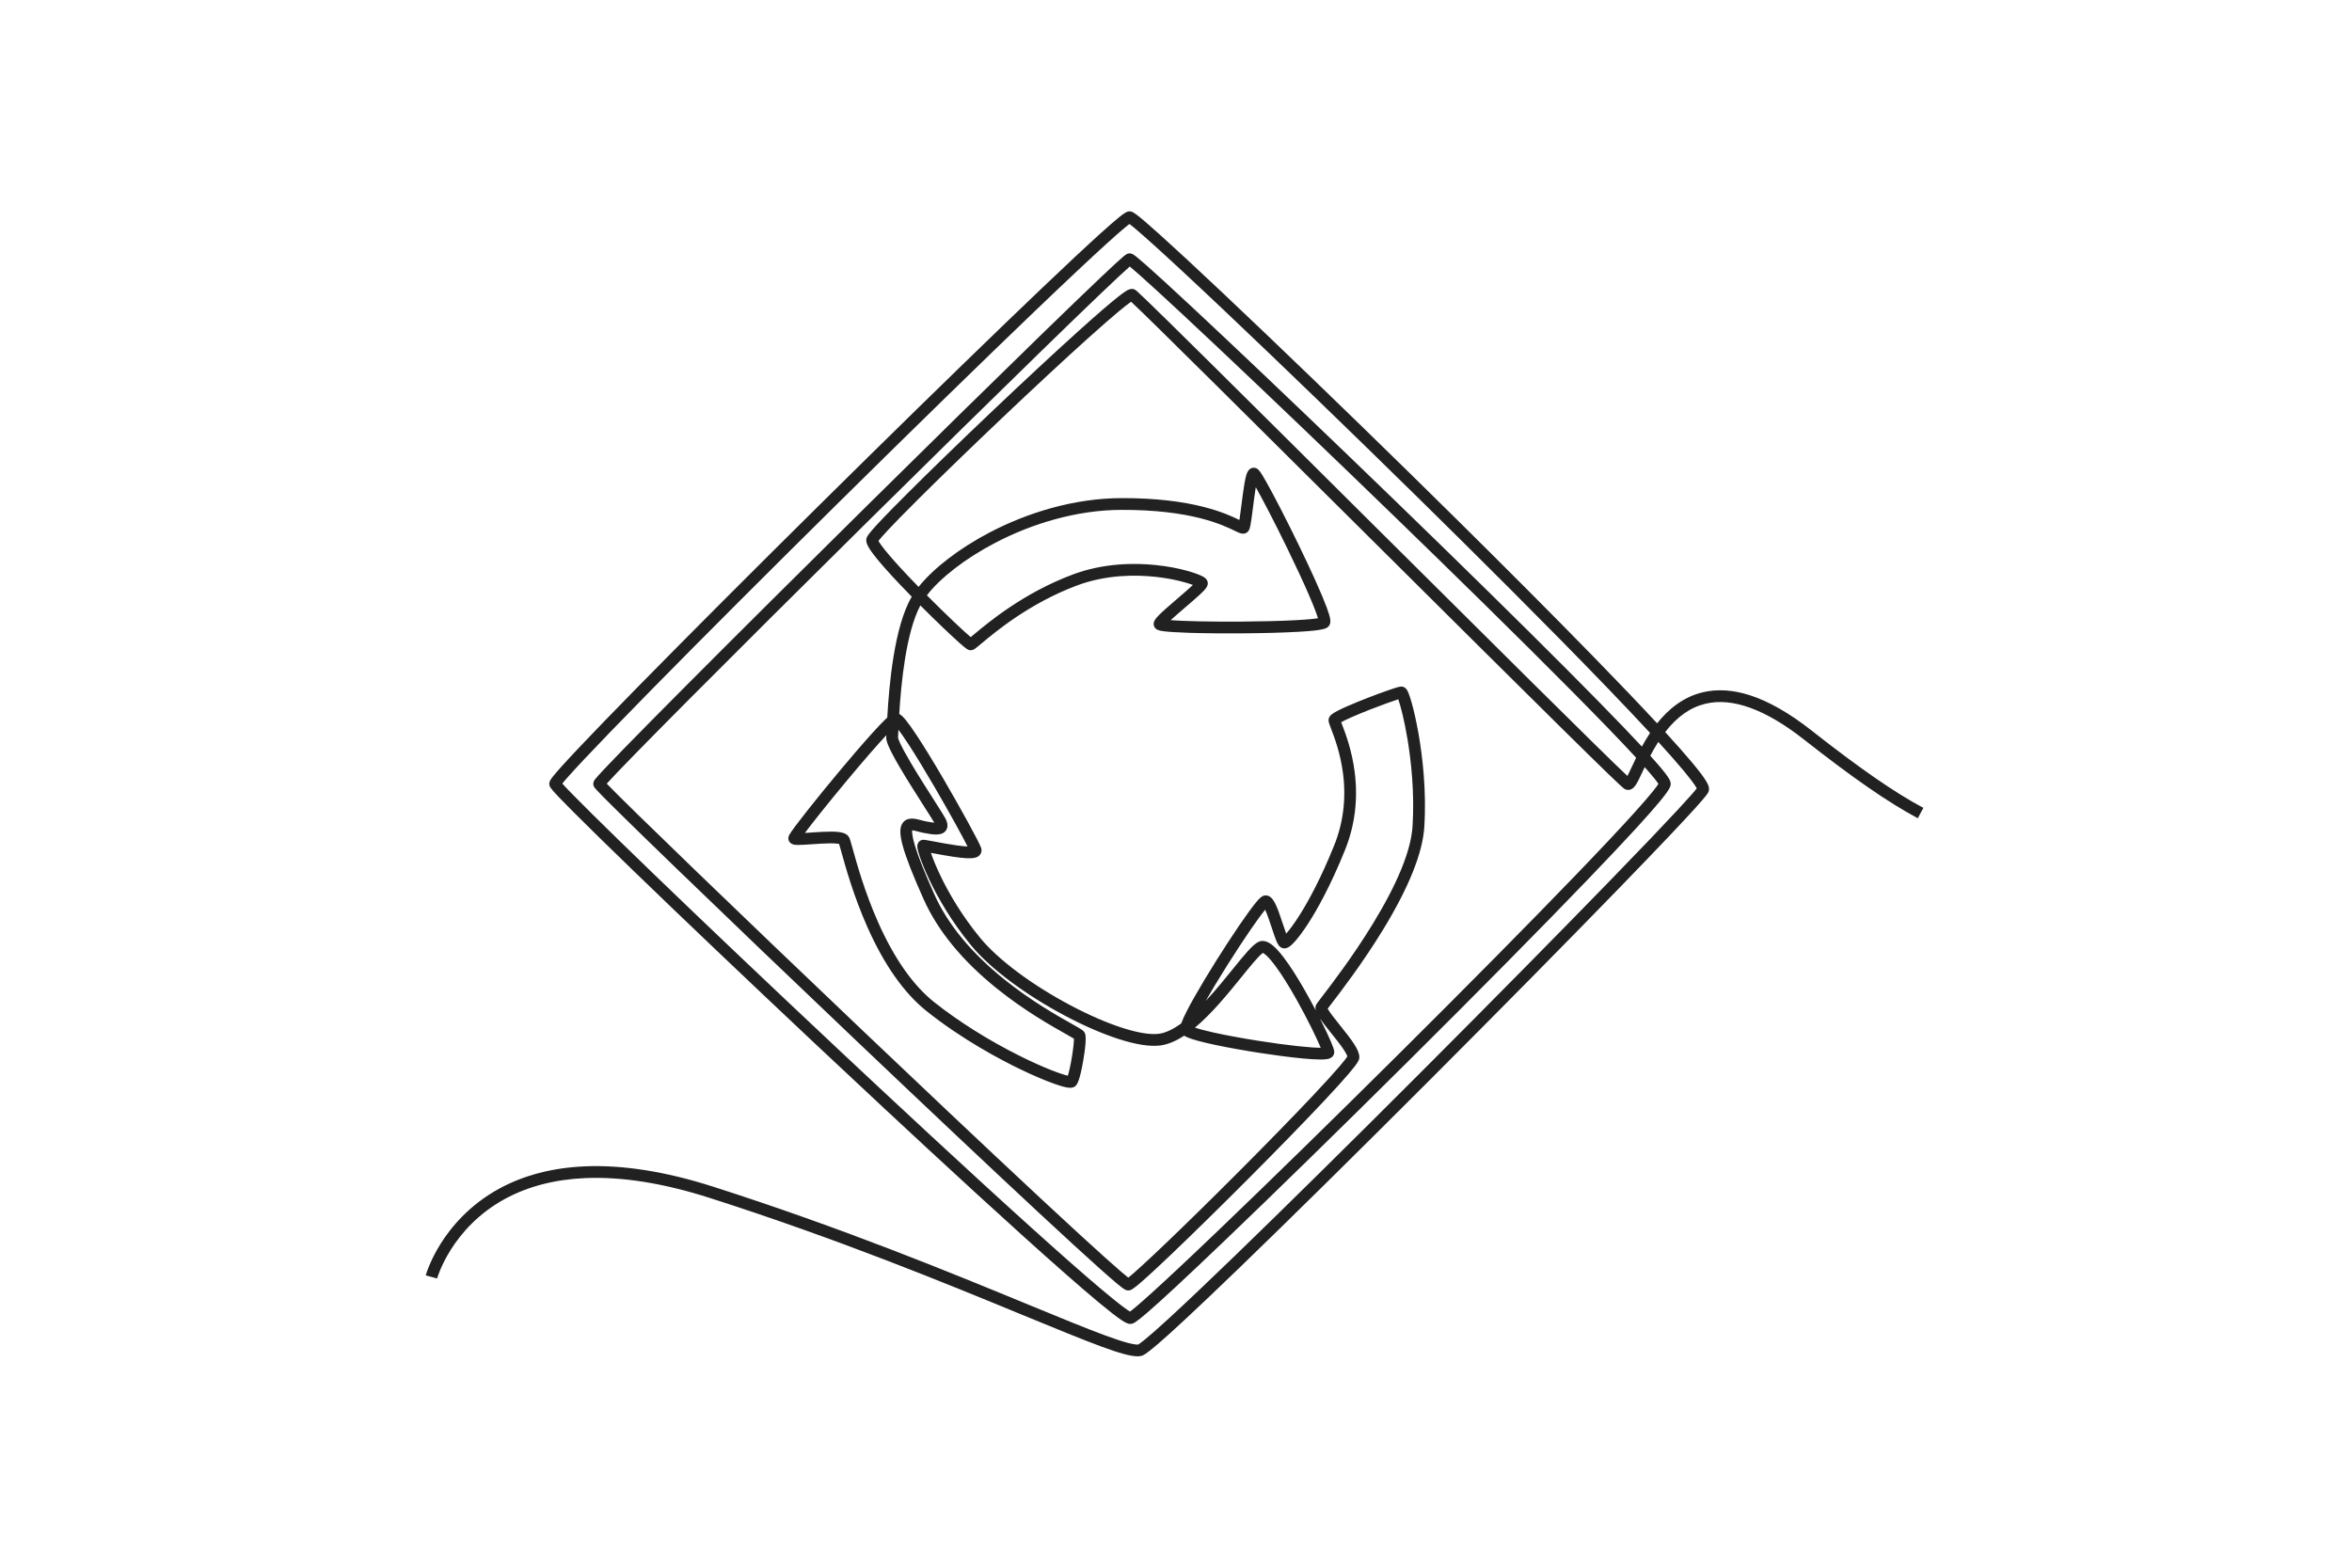
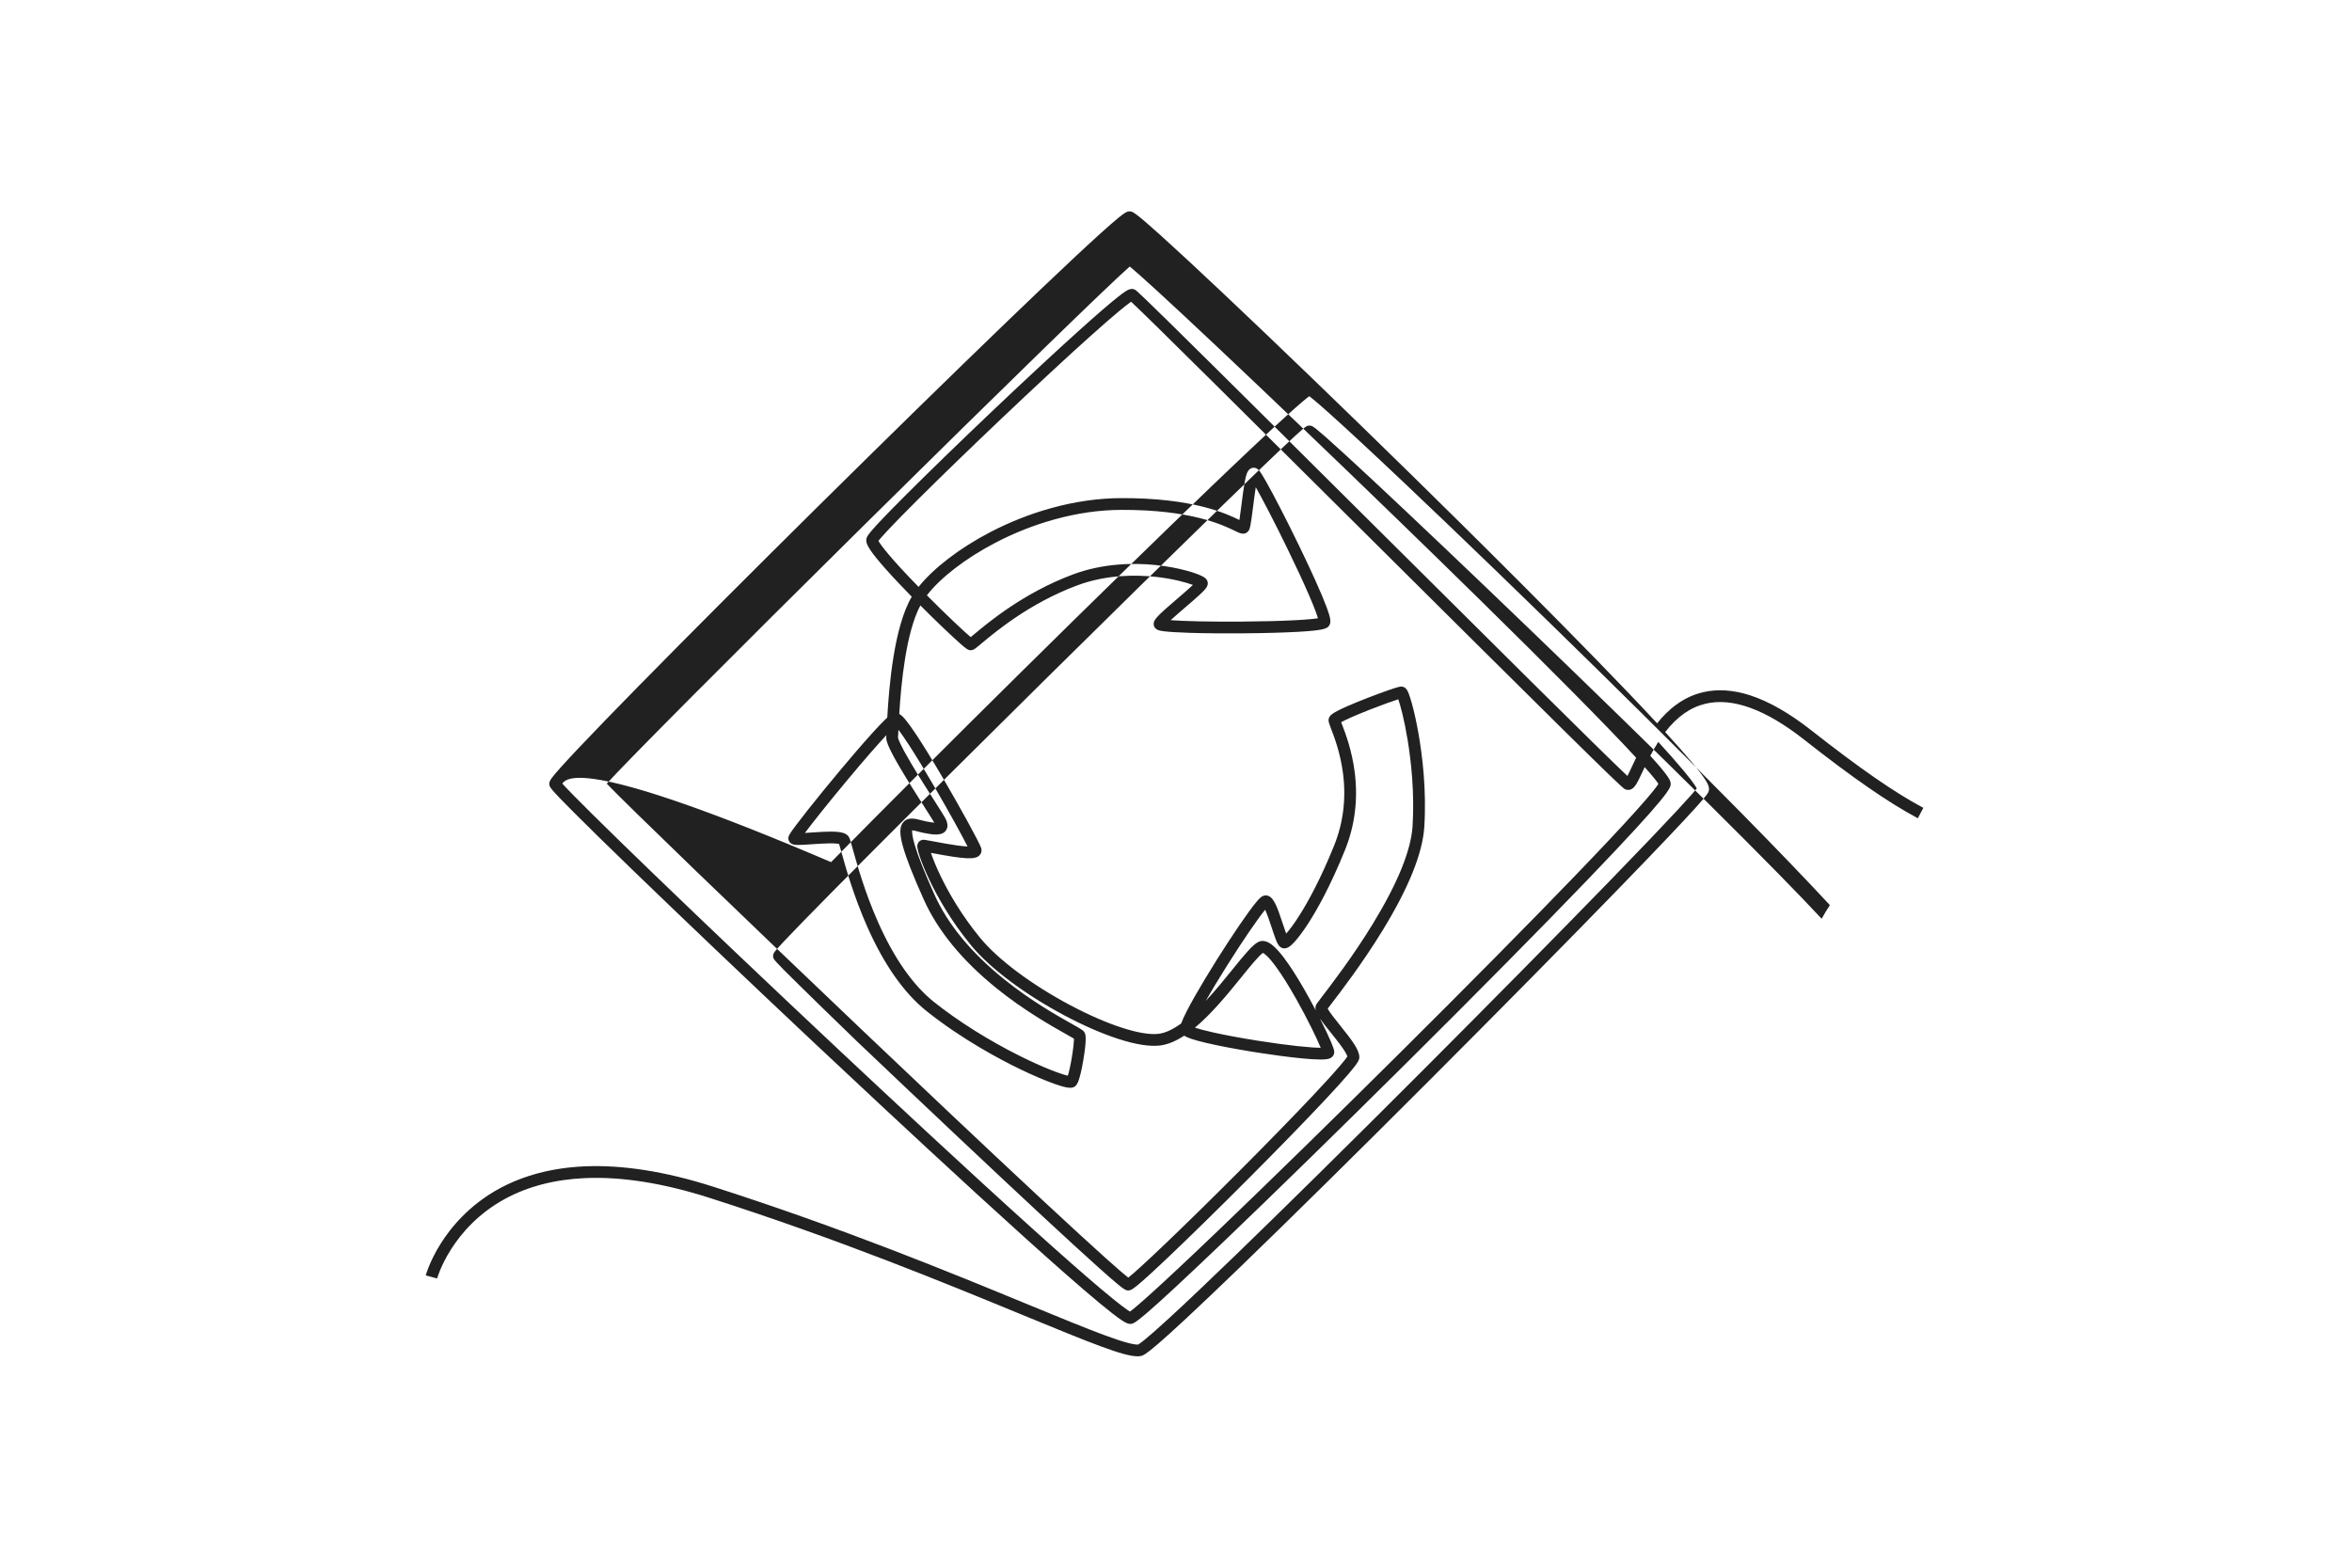
<svg xmlns="http://www.w3.org/2000/svg" version="1.1" id="Layer_1" x="0px" y="0px" viewBox="0 0 6000 4000" style="enable-background:new 0 0 6000 4000;" xml:space="preserve">
  <style type="text/css">
	.st0{fill:#212121;}
</style>
  <g>
-     <path class="st0" d="M2901.73,3460.64c-35.59,0-116.55-32.72-289.5-103.99c-199.9-82.38-473.67-195.19-802.71-300.43   c-117.25-37.5-223.98-54.42-317.23-50.25c-76.96,3.43-145.51,21.21-203.74,52.85c-137.1,74.48-173.17,201.95-173.52,203.23   l-28.95-7.88c0.4-1.46,10.04-36.18,38.06-80.86c25.74-41.04,72.67-98.79,150.08-140.85c62.27-33.83,135.19-52.82,216.73-56.46   c96.81-4.31,207.07,13.06,327.71,51.65c330.2,105.61,604.63,218.7,805,301.27c81.75,33.69,146.31,60.29,195.17,78.29   c25.29,9.31,44.67,15.68,59.26,19.46c17.15,4.44,23.62,4.19,25.43,3.94c3.6-1.89,18.59-12,77.22-65.74   c41.63-38.17,98.44-92.03,168.84-160.08c126.54-122.32,297.51-291.08,481.41-475.18c171.99-172.19,344.75-347.26,473.97-480.34   c173.13-178.3,214.06-225.36,223.57-237.73c-3.75-7.25-16.94-27.11-62.97-79.33c-10.52-11.94-22.29-25.02-35.26-39.23   c-7.61,11.9-14.35,23.89-20.38,35.42c48.24,53.33,51.99,63.36,51.99,71.66c0,10.13,0,24-210.96,243.56   c-116.65,121.4-279.46,286.21-458.45,464.06c-168.05,166.99-338.13,333.29-466.63,456.25   c-218.68,209.26-231.14,212.03-238.58,213.68c-7.7,1.72-15.38-2.05-26.03-9.12c-100.81-66.95-626.82-559.58-785.64-708.97   c-167.48-157.54-336.14-318.14-462.74-440.64c-63.83-61.76-114.24-111.18-149.83-146.87c-59.8-59.98-60.4-63.28-61.48-69.26   c-1.41-7.74,2.83-13.78,9.46-22.12c4.6-5.79,11.25-13.53,20.33-23.64c46.09-51.38,150.89-159.64,303.05-313.09   c140.23-141.41,310.11-310.49,478.34-476.09c173.91-171.18,332.94-325.69,447.79-435.05c62.94-59.93,112.79-106.5,148.16-138.4   c18.74-16.9,33.61-29.86,44.22-38.53c16.62-13.58,22.74-16.96,29.75-16.46c6.45,0.46,11.12,0.79,77.43,60.48   c39.44,35.5,93.65,85.78,161.13,149.46c134.83,127.24,309.57,295.71,479.41,462.21c120.07,117.71,443.7,436.75,626.7,634.02   c28.6-35.79,66.32-67.22,116.61-79.21c36.98-8.82,77.67-6.16,120.94,7.9c47.76,15.52,100.04,45.44,155.38,88.92   c124.73,98,213.01,159.1,286.25,198.12l-14.1,26.48c-74.86-39.88-164.51-101.87-290.68-201   c-97.86-76.89-182.25-107.59-250.83-91.23c-38.77,9.25-72.47,32.92-102.98,72.36c53.57,58.49,92.12,103.87,105.23,126.37   c4.8,8.25,9.13,17.9,4.83,26.94c-2.7,5.67-9.87,20.72-229.57,247.03c-130.53,134.45-305.32,311.59-479.56,486   c-186.48,186.66-358.96,356.83-485.66,479.18c-227.91,220.07-243.34,224.05-251.63,226.19   C2908.74,3460.27,2905.49,3460.64,2901.73,3460.64z M2878.89,3348.91C2878.89,3348.91,2878.89,3348.91,2878.89,3348.91   C2878.89,3348.91,2878.89,3348.91,2878.89,3348.91z M2886.19,3348.36C2886.2,3348.36,2886.2,3348.36,2886.19,3348.36   C2886.2,3348.36,2886.2,3348.36,2886.19,3348.36z M1434.45,1999.26c43.05,48.89,338.64,335.21,707.7,681.58   c134.36,126.1,328.58,307.11,490.84,453.36c72.09,64.98,130.28,116.21,172.95,152.28c50.02,42.28,69.35,55.76,76.65,60.04   c12.61-9.02,58.98-47.66,228.86-210.37c126.66-121.31,293.3-284.28,457.2-447.12c174.4-173.26,334.4-335.11,450.53-455.72   c64.38-66.86,115.31-121.06,151.37-161.07c42.72-47.4,56-65.46,60.12-72.14c-3.2-5.06-11.84-16.68-35.08-42.77   c-1.96,4.14-3.82,8.13-5.59,11.93c-13.49,28.9-19.64,42.09-31.46,45.53c-5.07,1.48-10.33,0.72-14.79-2.12   c-12.86-8.2-184.88-178.46-662.96-653.92c-270.17-268.69-549-545.99-595.31-588.87c-10.52,7.14-38.31,28.78-110.94,94.09   c-58.96,53.02-136.56,125.06-218.51,202.85c-79.45,75.42-155.34,148.95-213.69,207.05c-74.3,73.98-95.41,98.36-101.38,106.12   c6.01,11.57,32.65,46.05,102.37,117.51c37.7-47.3,104.08-98.54,181.1-138.81c50.5-26.41,103.43-47.35,157.32-62.25   c60.16-16.63,119.89-25.2,177.55-25.46c183.68-0.83,269.4,39.69,302.53,55.77c1.65-10.56,3.53-25.5,5.06-37.59   c2.5-19.82,5.08-40.32,7.94-56.55c1.63-9.26,3.2-16.22,4.8-21.28c3.88-12.28,10.45-18.27,19.66-17.81   c9.82,0.49,14.88,7.59,30.6,35.33c9.72,17.15,22.58,41.23,37.21,69.64c30.86,59.96,64.6,129.56,88.05,181.63   c13.15,29.21,23.08,52.84,29.5,70.23c10.5,28.42,11.67,38.97,5.22,47.04c-5.19,6.49-13.41,11.02-77.72,14.68   c-35.91,2.04-84.8,3.42-137.65,3.87c-51.07,0.44-100.89-0.01-140.29-1.25c-68.14-2.15-76.8-5.81-80.5-7.37   c-8.92-3.77-11.28-11.56-10.59-17.1c1.31-10.48,10.46-19.97,61.21-63.47c12.17-10.43,28.63-24.54,38.92-34.26   c-17.35-6.46-50.9-15.72-93.76-20.5c-50.55-5.64-126.69-6.4-202.38,21.98c-120.43,45.16-206.92,117.45-243.86,148.31   c-15.67,13.09-18.93,15.82-24.77,16.65c-7.86,1.12-12.51-2.25-30.72-18.45c-10.94-9.74-25.55-23.32-42.25-39.28   c-19.03-18.18-38.67-37.43-57.65-56.45c-36.9,69.71-49.09,199.59-53.8,276.91c6.14,3.28,11.59,9.42,16.74,15.72   c6.89,8.42,15.74,20.76,26.33,36.68c18.04,27.14,41.69,65.6,68.4,111.22c42.19,72.05,94.08,166.05,97.74,179.24   c1.73,6.23,0.19,12.75-4.11,17.43c-10.96,11.93-36.08,10.81-122.15-5.46c-0.73-0.14-1.47-0.28-2.21-0.42   c4.73,14.07,13.28,35.89,26.91,63.69c18.51,37.75,50.75,95.08,99.21,153.82c45.47,55.1,131.22,119.11,229.38,171.23   c95.4,50.65,181.92,78.59,225.78,72.94c18.16-2.34,37.59-12.17,57.24-26.45c2.64-7.71,7.3-18.07,14.82-32.68   c10.76-20.92,26.75-49.08,46.23-81.43c37.08-61.55,81.94-130.29,111.63-171.06c8.45-11.59,15.47-20.65,20.88-26.92   c7.18-8.33,13.85-15.15,23.05-14.54c18.29,1.26,26.89,24.88,43.11,73.9c2.46,7.43,5.42,16.39,8.03,23.55   c7.92-8.82,20.49-24.99,37.23-51.96c20.03-32.26,51.03-88.37,84.97-172.4c23.38-57.9,31.08-119.77,22.88-183.89   c-6.72-52.54-22.3-93.15-30.67-114.96c-4.83-12.58-6.63-17.29-6.26-22.49c0.35-4.92,2.86-9.38,7.44-13.24   c12.33-10.39,57.3-29,92.85-42.79c18.75-7.27,38.29-14.48,53.6-19.77c27.12-9.37,29.95-9.09,33.23-8.76   c10.61,1.06,14.67,11.21,17.09,17.27c2.31,5.79,4.87,13.62,7.62,23.29c6.15,21.67,12.36,49.71,17.5,78.95   c10.05,57.27,20.8,145.14,14.89,238.51c-4.21,66.58-39.75,155-105.62,262.8c-52.14,85.34-108.84,159.14-133.04,190.65   c-2.96,3.85-5.82,7.57-7.85,10.26c4.67,9.11,20.61,28.97,31.58,42.64c30.59,38.13,49.17,62.61,49.17,81.08   c0,6.42-1.9,12.85-27.34,42.63c-14.69,17.2-35.97,40.66-63.26,69.73c-49.07,52.28-117.4,122.49-192.4,197.71   c-70.8,71-142.46,141.34-196.62,192.97c-94.62,90.22-101.2,91.16-107.56,92.07c-7.66,1.1-13.08-2.42-30.59-16.96   c-10.82-8.99-26.28-22.47-45.97-40.07c-36.82-32.92-89.29-81.04-155.95-143.02c-117.38-109.13-281.63-263.97-462.5-436   c-164.36-156.33-331.54-316.46-458.66-439.33c-64.39-62.24-115.22-111.74-151.09-147.13c-60.79-59.99-61-61.27-62.03-67.46   c-1.12-6.71,2.49-11.54,4.02-13.61c24.32-32.6,362.78-371.04,687.43-692c172.43-170.46,333.36-328.47,453.15-444.91   c64.5-62.7,115.41-111.72,151.29-145.71c61.81-58.53,63.91-58.8,70.16-59.58c7.23-0.91,12.43,2.98,21,9.92   c5.64,4.56,13.62,11.4,23.72,20.31c107.31,94.73,441.52,412.34,745,708c167.3,162.99,308.84,303.32,409.33,405.82   c44.65,45.55,81.4,83.83,109.64,114.22c6.22-11.37,13.16-23.13,20.93-34.78c-30.05-32.46-65.44-69.86-105.86-111.86   c-155.74-161.81-349.94-354.52-485.43-487.68c-170.83-167.9-350.48-341.52-492.88-476.33   c-179.24-169.69-229.82-212.14-243.92-222.74c-15.35,11.21-67.65,55.9-244.24,225.08c-131.63,126.11-305.99,296.23-490.98,479.03   c-182.13,179.97-354.24,352.13-484.63,484.76C1493.19,1931.57,1446.98,1983.53,1434.45,1999.26z M2883.77,3263.82   C2883.77,3263.82,2883.77,3263.82,2883.77,3263.82C2883.77,3263.82,2883.77,3263.82,2883.77,3263.82z M1547.84,1999.53   c49.22,51.72,339.68,332.1,655.33,632.33c124.05,118,303.32,287.88,452.87,427.09c157.99,147.08,207.14,189.32,222.25,200.99   c27.73-21.68,136.69-124.89,284.23-272.82c71.56-71.76,137.63-139.56,186.03-190.9c67.94-72.08,84.61-94.16,88.67-100.72   c-0.89-2.81-3.63-9.1-12.04-21.27c-8.36-12.09-19.41-25.86-30.1-39.18c-11.61-14.47-21.04-26.21-27.75-36.09   c6,11.89,11.68,23.51,16.82,34.45c19.14,40.72,19.42,47.3,19.56,50.46c0.1,2.42-0.19,14.69-16.29,18.15   c-4.42,0.95-10.79,1.37-18.56,1.37c-51.4,0-164.16-18.2-178.61-20.57c-44.06-7.22-84.66-15.07-114.31-22.1   c-30.78-7.3-46.63-12.76-55.12-18.15c-20.25,13.26-40.72,22.36-60.9,24.96c-26.55,3.43-62.99-2.34-108.3-17.12   c-40.98-13.38-87.8-33.8-135.39-59.07c-101.47-53.87-190.61-120.65-238.45-178.63c-52.58-63.72-86.88-125.83-106.4-166.71   c-12.56-26.31-20.09-46.03-24.2-57.94c-8.44-24.49-7.72-30.51-6.14-34.97c1.86-5.23,6.18-9,11.55-10.07   c4.09-0.82,6.77-0.36,29.99,4.02c16.22,3.07,38.44,7.26,58.25,10.03c12.77,1.78,21.55,2.54,27.52,2.79   c-13.22-26.16-45.85-85.84-83.91-151.16c-24.87-42.69-47.43-79.77-65.24-107.23c-12.48-19.24-21.22-31.61-27.27-39.54   c-0.04,0.91-0.08,1.8-0.12,2.65c-0.39,8.43-0.65,14.16-0.93,17.57c0.36,2.52,3.66,15.3,32.91,64.72   c18.95,32.02,41.71,67.68,60,96.33c15.78,24.72,24.86,39,27.99,45.04c6.62,12.75,6.95,23.26,0.97,31.23   c-10.21,13.61-31.3,10.68-57.83,5.43c-4.33-0.86-8.61-2.01-12.75-3.12c-4.46-1.2-11.45-3.08-15.18-3.26   c-0.51,3.56-0.58,13.72,6.85,38.48c8.71,29.02,25.06,70.13,50,125.69c33.93,75.6,93.58,148.14,177.31,215.62   c68.87,55.5,136.66,93.63,173.08,114.12c25.66,14.43,30.28,17.03,33.19,23.49c1.53,3.4,5.6,12.43-3.62,67.62   c-9.24,55.29-16.53,63.43-18.92,66.11c-7.93,8.87-20.68,7.92-54.56-4.03c-24.48-8.64-55.97-22.1-88.65-37.92   c-49.89-24.14-147.09-75.42-237.61-147.58c-57.71-46.01-108.8-118.63-151.83-215.85c-34.65-78.27-55.03-151.54-65.97-190.91   c-2.14-7.69-4.33-15.58-5.71-19.99c-3.08-0.7-9.99-1.67-24.42-1.52c-14.29,0.15-31.16,1.31-46.06,2.33   c-11.39,0.78-22.15,1.52-30.22,1.7c-9.44,0.21-22.35,0.49-27.34-10.31c-3.33-7.22,0.07-13.56,1.19-15.64   c8.9-16.56,72.39-96.07,128.64-163.37c22.88-27.38,56.11-66.57,84.46-97.75c12.68-13.95,23.14-24.92,31.08-32.59   c2.03-1.96,3.89-3.7,5.58-5.23c4.49-80.09,17.2-231.6,62.36-308.28c0.03-0.05,0.06-0.1,0.09-0.15   c-11.16-11.4-21.87-22.52-31.85-33.06c-25.15-26.59-44.9-48.76-58.71-65.89c-23.38-29.02-26.9-39.94-25.09-49.01   c1.3-6.5,2.77-13.86,101.73-112.78c57.13-57.11,133.13-130.91,214-207.8c83.08-78.99,162.36-152.72,223.26-207.61   c107.77-97.14,123.8-104.56,129.07-106.99c6.32-2.92,12.07-2.99,17.08-0.21c3.62,2.01,8.13,4.52,195.49,189.98   c111.99,110.85,257.27,255.34,411.08,408.3c278.41,276.88,591.33,588.09,649.62,642.39c3.31-6.29,7.44-15.13,11.25-23.3   c3.3-7.08,6.95-14.9,11.01-23.23c-1.31-1.42-2.64-2.87-4.01-4.34c-36.3-39.19-87.75-92.47-152.93-158.36   c-146.27-147.85-327.65-324.97-454.06-447.52c-159.27-154.42-326.35-314.36-458.4-438.83   c-134.62-126.89-201.27-187.14-222.38-204.28c-48.8,42.14-322.24,308.26-672.77,654.94   C1861.14,1679.29,1593.32,1948.46,1547.84,1999.53z M2721.79,2750.57C2721.79,2750.57,2721.79,2750.57,2721.79,2750.57   C2721.79,2750.57,2721.79,2750.57,2721.79,2750.57z M2119.31,2121.89c26.75,0,40.93,3.67,46.81,14.7   c2.03,3.81,3.79,9.95,9.02,28.75c10.74,38.63,30.74,110.54,64.5,186.81c41.06,92.75,89.21,161.57,143.1,204.53   c61.94,49.38,140.11,98.46,220.1,138.21c62.04,30.83,104.78,46.08,121.24,49.77c2.6-8.21,6.38-23.86,10.03-45.55   c4.05-24.12,5.57-41.29,5.57-48.95c-4.5-2.76-12.43-7.22-20.16-11.57c-37.18-20.91-106.39-59.84-177.2-116.91   c-87.45-70.48-149.98-146.75-185.86-226.7c-27.2-60.61-44.59-104.94-53.15-135.51c-8.94-31.92-8.68-50.33,0.87-61.53   c12.08-14.18,31.55-8.95,45.77-5.13c3.83,1.03,7.44,2,10.78,2.66c10.84,2.14,18,3.15,22.71,3.56   c-4.27-7.29-13.98-22.49-24.96-39.69c-18.07-28.31-42.81-67.07-62.35-100.27c-33.82-57.48-35.91-70.9-35.21-78.95   c0.09-1.02,0.19-2.53,0.29-4.44c-22.12,23.64-56.22,62.51-102.04,117.53c-46.89,56.31-86.18,105.72-105.87,132.05   c4.87-0.3,9.96-0.65,14.68-0.97C2088.73,2122.85,2105.66,2121.89,2119.31,2121.89z M3438.28,2693.56   C3438.28,2693.56,3438.28,2693.56,3438.28,2693.56C3438.28,2693.56,3438.28,2693.56,3438.28,2693.56z M3048.28,2622.07   c8.39,2.82,22.64,6.89,46.62,12.23c30.63,6.82,70.63,14.25,112.62,20.92c82.85,13.15,137.88,18.12,161.7,18.23   c-9.48-22.86-32.47-70.9-61.54-122.66c-19.18-34.15-37.33-63.16-52.5-83.89c-20.12-27.51-30.23-34.08-33.47-35.6   c-10.71,7.36-32.81,34.68-54.23,61.14C3133.49,2534.43,3091.96,2585.74,3048.28,2622.07z M3220.92,2400.87   c4.73,0,10.32,1.3,16.71,4.95c13.53,7.74,30.01,25.91,50.38,55.54c15.79,22.97,34.05,53.16,52.79,87.29   c5.32,9.68,10.61,19.56,15.76,29.41c-1.61-6.14-1.04-11.45,2.03-16.43c1.36-2.21,4.23-5.97,12.35-16.53   c23.92-31.13,79.93-104.04,131.24-188.02c63.3-103.6,97.38-187.4,101.28-249.06c5.42-85.69-3.85-167-12.58-220.12   c-8.55-52.04-18.4-88.14-23.84-103.63c-13.67,4.34-40.26,13.77-71.51,25.99c-42.43,16.6-64.61,27.11-74.17,32.45   c0.67,1.76,1.39,3.67,2.09,5.48c8.82,22.99,25.25,65.8,32.42,121.91c8.86,69.28,0.51,136.21-24.82,198.92   c-37.59,93.07-71.88,153.4-94.03,187.62c-12.12,18.73-23.71,34.41-33.51,45.34c-11.29,12.6-21.01,20.34-31.74,17.18   c-8.96-2.64-13.08-11.55-17.17-22.07c-3.08-7.9-6.48-18.18-10.08-29.07c-4.31-13.04-11.41-34.49-17.08-46.8   c-16.7,20.22-53.5,73.02-97.35,142.7c-22.93,36.44-40.82,66.33-54.38,90.12c25.14-27,48.76-56.17,68.44-80.49   c31.9-39.41,50.65-62.09,65.21-69.83C3212.29,2402.18,3216.16,2400.87,3220.92,2400.87z M1430.18,2005.17   C1430.18,2005.17,1430.18,2005.17,1430.18,2005.17S1430.18,2005.17,1430.18,2005.17z M4232.38,2003.19   C4232.38,2003.19,4232.38,2003.19,4232.38,2003.19C4232.38,2003.19,4232.38,2003.19,4232.38,2003.19z M1429.61,1993.29   C1429.61,1993.29,1429.61,1993.29,1429.61,1993.29z M2364.52,1519.02c49.34,49.64,94.45,92,111.79,106.65   c2.33-1.92,5.02-4.17,7.67-6.38c38.11-31.85,127.34-106.43,252.56-153.38c79.05-29.64,158.04-29.59,210.39-24.33   c62.29,6.26,108.25,21.73,122.59,30.01c2.72,1.57,9.96,5.75,11.34,14.03c1.61,9.63-4.66,17.24-20.27,31.72   c-9.97,9.25-22.99,20.41-36.77,32.22c-11.46,9.83-26.44,22.67-37.46,32.82c32.34,2.48,97.27,4.22,180.88,3.64   c49.92-0.35,97.2-1.53,133.14-3.34c35.4-1.78,53.05-3.79,61.74-5.22c-2.42-8.43-8.31-25.31-22.58-58.36   c-14.17-32.8-33.61-74.69-56.24-121.13c-32.59-66.89-62.46-124.16-79.82-154.87c-2.54,15.8-5.03,35.55-6.83,49.83   c-6.24,49.54-7.79,57.19-12.74,62.97c-2.92,3.4-9.59,8.46-21.52,4.1c-3.33-1.22-7.15-3.08-12.45-5.65   c-30.5-14.81-111.54-54.15-290.51-53.35c-55,0.25-112.09,8.45-169.69,24.38c-51.85,14.34-102.79,34.5-151.42,59.92   C2462.92,1424.73,2398.77,1474.38,2364.52,1519.02z M3363.8,1585.18C3363.8,1585.18,3363.8,1585.18,3363.8,1585.18L3363.8,1585.18z    M3055.33,1498.07C3055.33,1498.07,3055.33,1498.07,3055.33,1498.07z M2886.12,568.41   C2886.12,568.41,2886.11,568.41,2886.12,568.41C2886.11,568.41,2886.12,568.41,2886.12,568.41z" />
+     <path class="st0" d="M2901.73,3460.64c-35.59,0-116.55-32.72-289.5-103.99c-199.9-82.38-473.67-195.19-802.71-300.43   c-117.25-37.5-223.98-54.42-317.23-50.25c-76.96,3.43-145.51,21.21-203.74,52.85c-137.1,74.48-173.17,201.95-173.52,203.23   l-28.95-7.88c0.4-1.46,10.04-36.18,38.06-80.86c25.74-41.04,72.67-98.79,150.08-140.85c62.27-33.83,135.19-52.82,216.73-56.46   c96.81-4.31,207.07,13.06,327.71,51.65c330.2,105.61,604.63,218.7,805,301.27c81.75,33.69,146.31,60.29,195.17,78.29   c25.29,9.31,44.67,15.68,59.26,19.46c17.15,4.44,23.62,4.19,25.43,3.94c3.6-1.89,18.59-12,77.22-65.74   c41.63-38.17,98.44-92.03,168.84-160.08c126.54-122.32,297.51-291.08,481.41-475.18c171.99-172.19,344.75-347.26,473.97-480.34   c173.13-178.3,214.06-225.36,223.57-237.73c-3.75-7.25-16.94-27.11-62.97-79.33c-10.52-11.94-22.29-25.02-35.26-39.23   c-7.61,11.9-14.35,23.89-20.38,35.42c48.24,53.33,51.99,63.36,51.99,71.66c0,10.13,0,24-210.96,243.56   c-116.65,121.4-279.46,286.21-458.45,464.06c-168.05,166.99-338.13,333.29-466.63,456.25   c-218.68,209.26-231.14,212.03-238.58,213.68c-7.7,1.72-15.38-2.05-26.03-9.12c-100.81-66.95-626.82-559.58-785.64-708.97   c-167.48-157.54-336.14-318.14-462.74-440.64c-63.83-61.76-114.24-111.18-149.83-146.87c-59.8-59.98-60.4-63.28-61.48-69.26   c-1.41-7.74,2.83-13.78,9.46-22.12c4.6-5.79,11.25-13.53,20.33-23.64c46.09-51.38,150.89-159.64,303.05-313.09   c140.23-141.41,310.11-310.49,478.34-476.09c173.91-171.18,332.94-325.69,447.79-435.05c62.94-59.93,112.79-106.5,148.16-138.4   c18.74-16.9,33.61-29.86,44.22-38.53c16.62-13.58,22.74-16.96,29.75-16.46c6.45,0.46,11.12,0.79,77.43,60.48   c39.44,35.5,93.65,85.78,161.13,149.46c134.83,127.24,309.57,295.71,479.41,462.21c120.07,117.71,443.7,436.75,626.7,634.02   c28.6-35.79,66.32-67.22,116.61-79.21c36.98-8.82,77.67-6.16,120.94,7.9c47.76,15.52,100.04,45.44,155.38,88.92   c124.73,98,213.01,159.1,286.25,198.12l-14.1,26.48c-74.86-39.88-164.51-101.87-290.68-201   c-97.86-76.89-182.25-107.59-250.83-91.23c-38.77,9.25-72.47,32.92-102.98,72.36c53.57,58.49,92.12,103.87,105.23,126.37   c4.8,8.25,9.13,17.9,4.83,26.94c-2.7,5.67-9.87,20.72-229.57,247.03c-130.53,134.45-305.32,311.59-479.56,486   c-186.48,186.66-358.96,356.83-485.66,479.18c-227.91,220.07-243.34,224.05-251.63,226.19   C2908.74,3460.27,2905.49,3460.64,2901.73,3460.64z M2878.89,3348.91C2878.89,3348.91,2878.89,3348.91,2878.89,3348.91   C2878.89,3348.91,2878.89,3348.91,2878.89,3348.91z M2886.19,3348.36C2886.2,3348.36,2886.2,3348.36,2886.19,3348.36   C2886.2,3348.36,2886.2,3348.36,2886.19,3348.36z M1434.45,1999.26c43.05,48.89,338.64,335.21,707.7,681.58   c134.36,126.1,328.58,307.11,490.84,453.36c72.09,64.98,130.28,116.21,172.95,152.28c50.02,42.28,69.35,55.76,76.65,60.04   c12.61-9.02,58.98-47.66,228.86-210.37c126.66-121.31,293.3-284.28,457.2-447.12c174.4-173.26,334.4-335.11,450.53-455.72   c64.38-66.86,115.31-121.06,151.37-161.07c42.72-47.4,56-65.46,60.12-72.14c-3.2-5.06-11.84-16.68-35.08-42.77   c-1.96,4.14-3.82,8.13-5.59,11.93c-13.49,28.9-19.64,42.09-31.46,45.53c-5.07,1.48-10.33,0.72-14.79-2.12   c-12.86-8.2-184.88-178.46-662.96-653.92c-270.17-268.69-549-545.99-595.31-588.87c-10.52,7.14-38.31,28.78-110.94,94.09   c-58.96,53.02-136.56,125.06-218.51,202.85c-79.45,75.42-155.34,148.95-213.69,207.05c-74.3,73.98-95.41,98.36-101.38,106.12   c6.01,11.57,32.65,46.05,102.37,117.51c37.7-47.3,104.08-98.54,181.1-138.81c50.5-26.41,103.43-47.35,157.32-62.25   c60.16-16.63,119.89-25.2,177.55-25.46c183.68-0.83,269.4,39.69,302.53,55.77c1.65-10.56,3.53-25.5,5.06-37.59   c2.5-19.82,5.08-40.32,7.94-56.55c1.63-9.26,3.2-16.22,4.8-21.28c3.88-12.28,10.45-18.27,19.66-17.81   c9.82,0.49,14.88,7.59,30.6,35.33c9.72,17.15,22.58,41.23,37.21,69.64c30.86,59.96,64.6,129.56,88.05,181.63   c13.15,29.21,23.08,52.84,29.5,70.23c10.5,28.42,11.67,38.97,5.22,47.04c-5.19,6.49-13.41,11.02-77.72,14.68   c-35.91,2.04-84.8,3.42-137.65,3.87c-51.07,0.44-100.89-0.01-140.29-1.25c-68.14-2.15-76.8-5.81-80.5-7.37   c-8.92-3.77-11.28-11.56-10.59-17.1c1.31-10.48,10.46-19.97,61.21-63.47c12.17-10.43,28.63-24.54,38.92-34.26   c-17.35-6.46-50.9-15.72-93.76-20.5c-50.55-5.64-126.69-6.4-202.38,21.98c-120.43,45.16-206.92,117.45-243.86,148.31   c-15.67,13.09-18.93,15.82-24.77,16.65c-7.86,1.12-12.51-2.25-30.72-18.45c-10.94-9.74-25.55-23.32-42.25-39.28   c-19.03-18.18-38.67-37.43-57.65-56.45c-36.9,69.71-49.09,199.59-53.8,276.91c6.14,3.28,11.59,9.42,16.74,15.72   c6.89,8.42,15.74,20.76,26.33,36.68c18.04,27.14,41.69,65.6,68.4,111.22c42.19,72.05,94.08,166.05,97.74,179.24   c1.73,6.23,0.19,12.75-4.11,17.43c-10.96,11.93-36.08,10.81-122.15-5.46c-0.73-0.14-1.47-0.28-2.21-0.42   c4.73,14.07,13.28,35.89,26.91,63.69c18.51,37.75,50.75,95.08,99.21,153.82c45.47,55.1,131.22,119.11,229.38,171.23   c95.4,50.65,181.92,78.59,225.78,72.94c18.16-2.34,37.59-12.17,57.24-26.45c2.64-7.71,7.3-18.07,14.82-32.68   c10.76-20.92,26.75-49.08,46.23-81.43c37.08-61.55,81.94-130.29,111.63-171.06c8.45-11.59,15.47-20.65,20.88-26.92   c7.18-8.33,13.85-15.15,23.05-14.54c18.29,1.26,26.89,24.88,43.11,73.9c2.46,7.43,5.42,16.39,8.03,23.55   c7.92-8.82,20.49-24.99,37.23-51.96c20.03-32.26,51.03-88.37,84.97-172.4c23.38-57.9,31.08-119.77,22.88-183.89   c-6.72-52.54-22.3-93.15-30.67-114.96c-4.83-12.58-6.63-17.29-6.26-22.49c0.35-4.92,2.86-9.38,7.44-13.24   c12.33-10.39,57.3-29,92.85-42.79c18.75-7.27,38.29-14.48,53.6-19.77c27.12-9.37,29.95-9.09,33.23-8.76   c10.61,1.06,14.67,11.21,17.09,17.27c2.31,5.79,4.87,13.62,7.62,23.29c6.15,21.67,12.36,49.71,17.5,78.95   c10.05,57.27,20.8,145.14,14.89,238.51c-4.21,66.58-39.75,155-105.62,262.8c-52.14,85.34-108.84,159.14-133.04,190.65   c-2.96,3.85-5.82,7.57-7.85,10.26c4.67,9.11,20.61,28.97,31.58,42.64c30.59,38.13,49.17,62.61,49.17,81.08   c0,6.42-1.9,12.85-27.34,42.63c-14.69,17.2-35.97,40.66-63.26,69.73c-49.07,52.28-117.4,122.49-192.4,197.71   c-70.8,71-142.46,141.34-196.62,192.97c-94.62,90.22-101.2,91.16-107.56,92.07c-7.66,1.1-13.08-2.42-30.59-16.96   c-10.82-8.99-26.28-22.47-45.97-40.07c-36.82-32.92-89.29-81.04-155.95-143.02c-117.38-109.13-281.63-263.97-462.5-436   c-64.39-62.24-115.22-111.74-151.09-147.13c-60.79-59.99-61-61.27-62.03-67.46   c-1.12-6.71,2.49-11.54,4.02-13.61c24.32-32.6,362.78-371.04,687.43-692c172.43-170.46,333.36-328.47,453.15-444.91   c64.5-62.7,115.41-111.72,151.29-145.71c61.81-58.53,63.91-58.8,70.16-59.58c7.23-0.91,12.43,2.98,21,9.92   c5.64,4.56,13.62,11.4,23.72,20.31c107.31,94.73,441.52,412.34,745,708c167.3,162.99,308.84,303.32,409.33,405.82   c44.65,45.55,81.4,83.83,109.64,114.22c6.22-11.37,13.16-23.13,20.93-34.78c-30.05-32.46-65.44-69.86-105.86-111.86   c-155.74-161.81-349.94-354.52-485.43-487.68c-170.83-167.9-350.48-341.52-492.88-476.33   c-179.24-169.69-229.82-212.14-243.92-222.74c-15.35,11.21-67.65,55.9-244.24,225.08c-131.63,126.11-305.99,296.23-490.98,479.03   c-182.13,179.97-354.24,352.13-484.63,484.76C1493.19,1931.57,1446.98,1983.53,1434.45,1999.26z M2883.77,3263.82   C2883.77,3263.82,2883.77,3263.82,2883.77,3263.82C2883.77,3263.82,2883.77,3263.82,2883.77,3263.82z M1547.84,1999.53   c49.22,51.72,339.68,332.1,655.33,632.33c124.05,118,303.32,287.88,452.87,427.09c157.99,147.08,207.14,189.32,222.25,200.99   c27.73-21.68,136.69-124.89,284.23-272.82c71.56-71.76,137.63-139.56,186.03-190.9c67.94-72.08,84.61-94.16,88.67-100.72   c-0.89-2.81-3.63-9.1-12.04-21.27c-8.36-12.09-19.41-25.86-30.1-39.18c-11.61-14.47-21.04-26.21-27.75-36.09   c6,11.89,11.68,23.51,16.82,34.45c19.14,40.72,19.42,47.3,19.56,50.46c0.1,2.42-0.19,14.69-16.29,18.15   c-4.42,0.95-10.79,1.37-18.56,1.37c-51.4,0-164.16-18.2-178.61-20.57c-44.06-7.22-84.66-15.07-114.31-22.1   c-30.78-7.3-46.63-12.76-55.12-18.15c-20.25,13.26-40.72,22.36-60.9,24.96c-26.55,3.43-62.99-2.34-108.3-17.12   c-40.98-13.38-87.8-33.8-135.39-59.07c-101.47-53.87-190.61-120.65-238.45-178.63c-52.58-63.72-86.88-125.83-106.4-166.71   c-12.56-26.31-20.09-46.03-24.2-57.94c-8.44-24.49-7.72-30.51-6.14-34.97c1.86-5.23,6.18-9,11.55-10.07   c4.09-0.82,6.77-0.36,29.99,4.02c16.22,3.07,38.44,7.26,58.25,10.03c12.77,1.78,21.55,2.54,27.52,2.79   c-13.22-26.16-45.85-85.84-83.91-151.16c-24.87-42.69-47.43-79.77-65.24-107.23c-12.48-19.24-21.22-31.61-27.27-39.54   c-0.04,0.91-0.08,1.8-0.12,2.65c-0.39,8.43-0.65,14.16-0.93,17.57c0.36,2.52,3.66,15.3,32.91,64.72   c18.95,32.02,41.71,67.68,60,96.33c15.78,24.72,24.86,39,27.99,45.04c6.62,12.75,6.95,23.26,0.97,31.23   c-10.21,13.61-31.3,10.68-57.83,5.43c-4.33-0.86-8.61-2.01-12.75-3.12c-4.46-1.2-11.45-3.08-15.18-3.26   c-0.51,3.56-0.58,13.72,6.85,38.48c8.71,29.02,25.06,70.13,50,125.69c33.93,75.6,93.58,148.14,177.31,215.62   c68.87,55.5,136.66,93.63,173.08,114.12c25.66,14.43,30.28,17.03,33.19,23.49c1.53,3.4,5.6,12.43-3.62,67.62   c-9.24,55.29-16.53,63.43-18.92,66.11c-7.93,8.87-20.68,7.92-54.56-4.03c-24.48-8.64-55.97-22.1-88.65-37.92   c-49.89-24.14-147.09-75.42-237.61-147.58c-57.71-46.01-108.8-118.63-151.83-215.85c-34.65-78.27-55.03-151.54-65.97-190.91   c-2.14-7.69-4.33-15.58-5.71-19.99c-3.08-0.7-9.99-1.67-24.42-1.52c-14.29,0.15-31.16,1.31-46.06,2.33   c-11.39,0.78-22.15,1.52-30.22,1.7c-9.44,0.21-22.35,0.49-27.34-10.31c-3.33-7.22,0.07-13.56,1.19-15.64   c8.9-16.56,72.39-96.07,128.64-163.37c22.88-27.38,56.11-66.57,84.46-97.75c12.68-13.95,23.14-24.92,31.08-32.59   c2.03-1.96,3.89-3.7,5.58-5.23c4.49-80.09,17.2-231.6,62.36-308.28c0.03-0.05,0.06-0.1,0.09-0.15   c-11.16-11.4-21.87-22.52-31.85-33.06c-25.15-26.59-44.9-48.76-58.71-65.89c-23.38-29.02-26.9-39.94-25.09-49.01   c1.3-6.5,2.77-13.86,101.73-112.78c57.13-57.11,133.13-130.91,214-207.8c83.08-78.99,162.36-152.72,223.26-207.61   c107.77-97.14,123.8-104.56,129.07-106.99c6.32-2.92,12.07-2.99,17.08-0.21c3.62,2.01,8.13,4.52,195.49,189.98   c111.99,110.85,257.27,255.34,411.08,408.3c278.41,276.88,591.33,588.09,649.62,642.39c3.31-6.29,7.44-15.13,11.25-23.3   c3.3-7.08,6.95-14.9,11.01-23.23c-1.31-1.42-2.64-2.87-4.01-4.34c-36.3-39.19-87.75-92.47-152.93-158.36   c-146.27-147.85-327.65-324.97-454.06-447.52c-159.27-154.42-326.35-314.36-458.4-438.83   c-134.62-126.89-201.27-187.14-222.38-204.28c-48.8,42.14-322.24,308.26-672.77,654.94   C1861.14,1679.29,1593.32,1948.46,1547.84,1999.53z M2721.79,2750.57C2721.79,2750.57,2721.79,2750.57,2721.79,2750.57   C2721.79,2750.57,2721.79,2750.57,2721.79,2750.57z M2119.31,2121.89c26.75,0,40.93,3.67,46.81,14.7   c2.03,3.81,3.79,9.95,9.02,28.75c10.74,38.63,30.74,110.54,64.5,186.81c41.06,92.75,89.21,161.57,143.1,204.53   c61.94,49.38,140.11,98.46,220.1,138.21c62.04,30.83,104.78,46.08,121.24,49.77c2.6-8.21,6.38-23.86,10.03-45.55   c4.05-24.12,5.57-41.29,5.57-48.95c-4.5-2.76-12.43-7.22-20.16-11.57c-37.18-20.91-106.39-59.84-177.2-116.91   c-87.45-70.48-149.98-146.75-185.86-226.7c-27.2-60.61-44.59-104.94-53.15-135.51c-8.94-31.92-8.68-50.33,0.87-61.53   c12.08-14.18,31.55-8.95,45.77-5.13c3.83,1.03,7.44,2,10.78,2.66c10.84,2.14,18,3.15,22.71,3.56   c-4.27-7.29-13.98-22.49-24.96-39.69c-18.07-28.31-42.81-67.07-62.35-100.27c-33.82-57.48-35.91-70.9-35.21-78.95   c0.09-1.02,0.19-2.53,0.29-4.44c-22.12,23.64-56.22,62.51-102.04,117.53c-46.89,56.31-86.18,105.72-105.87,132.05   c4.87-0.3,9.96-0.65,14.68-0.97C2088.73,2122.85,2105.66,2121.89,2119.31,2121.89z M3438.28,2693.56   C3438.28,2693.56,3438.28,2693.56,3438.28,2693.56C3438.28,2693.56,3438.28,2693.56,3438.28,2693.56z M3048.28,2622.07   c8.39,2.82,22.64,6.89,46.62,12.23c30.63,6.82,70.63,14.25,112.62,20.92c82.85,13.15,137.88,18.12,161.7,18.23   c-9.48-22.86-32.47-70.9-61.54-122.66c-19.18-34.15-37.33-63.16-52.5-83.89c-20.12-27.51-30.23-34.08-33.47-35.6   c-10.71,7.36-32.81,34.68-54.23,61.14C3133.49,2534.43,3091.96,2585.74,3048.28,2622.07z M3220.92,2400.87   c4.73,0,10.32,1.3,16.71,4.95c13.53,7.74,30.01,25.91,50.38,55.54c15.79,22.97,34.05,53.16,52.79,87.29   c5.32,9.68,10.61,19.56,15.76,29.41c-1.61-6.14-1.04-11.45,2.03-16.43c1.36-2.21,4.23-5.97,12.35-16.53   c23.92-31.13,79.93-104.04,131.24-188.02c63.3-103.6,97.38-187.4,101.28-249.06c5.42-85.69-3.85-167-12.58-220.12   c-8.55-52.04-18.4-88.14-23.84-103.63c-13.67,4.34-40.26,13.77-71.51,25.99c-42.43,16.6-64.61,27.11-74.17,32.45   c0.67,1.76,1.39,3.67,2.09,5.48c8.82,22.99,25.25,65.8,32.42,121.91c8.86,69.28,0.51,136.21-24.82,198.92   c-37.59,93.07-71.88,153.4-94.03,187.62c-12.12,18.73-23.71,34.41-33.51,45.34c-11.29,12.6-21.01,20.34-31.74,17.18   c-8.96-2.64-13.08-11.55-17.17-22.07c-3.08-7.9-6.48-18.18-10.08-29.07c-4.31-13.04-11.41-34.49-17.08-46.8   c-16.7,20.22-53.5,73.02-97.35,142.7c-22.93,36.44-40.82,66.33-54.38,90.12c25.14-27,48.76-56.17,68.44-80.49   c31.9-39.41,50.65-62.09,65.21-69.83C3212.29,2402.18,3216.16,2400.87,3220.92,2400.87z M1430.18,2005.17   C1430.18,2005.17,1430.18,2005.17,1430.18,2005.17S1430.18,2005.17,1430.18,2005.17z M4232.38,2003.19   C4232.38,2003.19,4232.38,2003.19,4232.38,2003.19C4232.38,2003.19,4232.38,2003.19,4232.38,2003.19z M1429.61,1993.29   C1429.61,1993.29,1429.61,1993.29,1429.61,1993.29z M2364.52,1519.02c49.34,49.64,94.45,92,111.79,106.65   c2.33-1.92,5.02-4.17,7.67-6.38c38.11-31.85,127.34-106.43,252.56-153.38c79.05-29.64,158.04-29.59,210.39-24.33   c62.29,6.26,108.25,21.73,122.59,30.01c2.72,1.57,9.96,5.75,11.34,14.03c1.61,9.63-4.66,17.24-20.27,31.72   c-9.97,9.25-22.99,20.41-36.77,32.22c-11.46,9.83-26.44,22.67-37.46,32.82c32.34,2.48,97.27,4.22,180.88,3.64   c49.92-0.35,97.2-1.53,133.14-3.34c35.4-1.78,53.05-3.79,61.74-5.22c-2.42-8.43-8.31-25.31-22.58-58.36   c-14.17-32.8-33.61-74.69-56.24-121.13c-32.59-66.89-62.46-124.16-79.82-154.87c-2.54,15.8-5.03,35.55-6.83,49.83   c-6.24,49.54-7.79,57.19-12.74,62.97c-2.92,3.4-9.59,8.46-21.52,4.1c-3.33-1.22-7.15-3.08-12.45-5.65   c-30.5-14.81-111.54-54.15-290.51-53.35c-55,0.25-112.09,8.45-169.69,24.38c-51.85,14.34-102.79,34.5-151.42,59.92   C2462.92,1424.73,2398.77,1474.38,2364.52,1519.02z M3363.8,1585.18C3363.8,1585.18,3363.8,1585.18,3363.8,1585.18L3363.8,1585.18z    M3055.33,1498.07C3055.33,1498.07,3055.33,1498.07,3055.33,1498.07z M2886.12,568.41   C2886.12,568.41,2886.11,568.41,2886.12,568.41C2886.11,568.41,2886.12,568.41,2886.12,568.41z" />
  </g>
</svg>